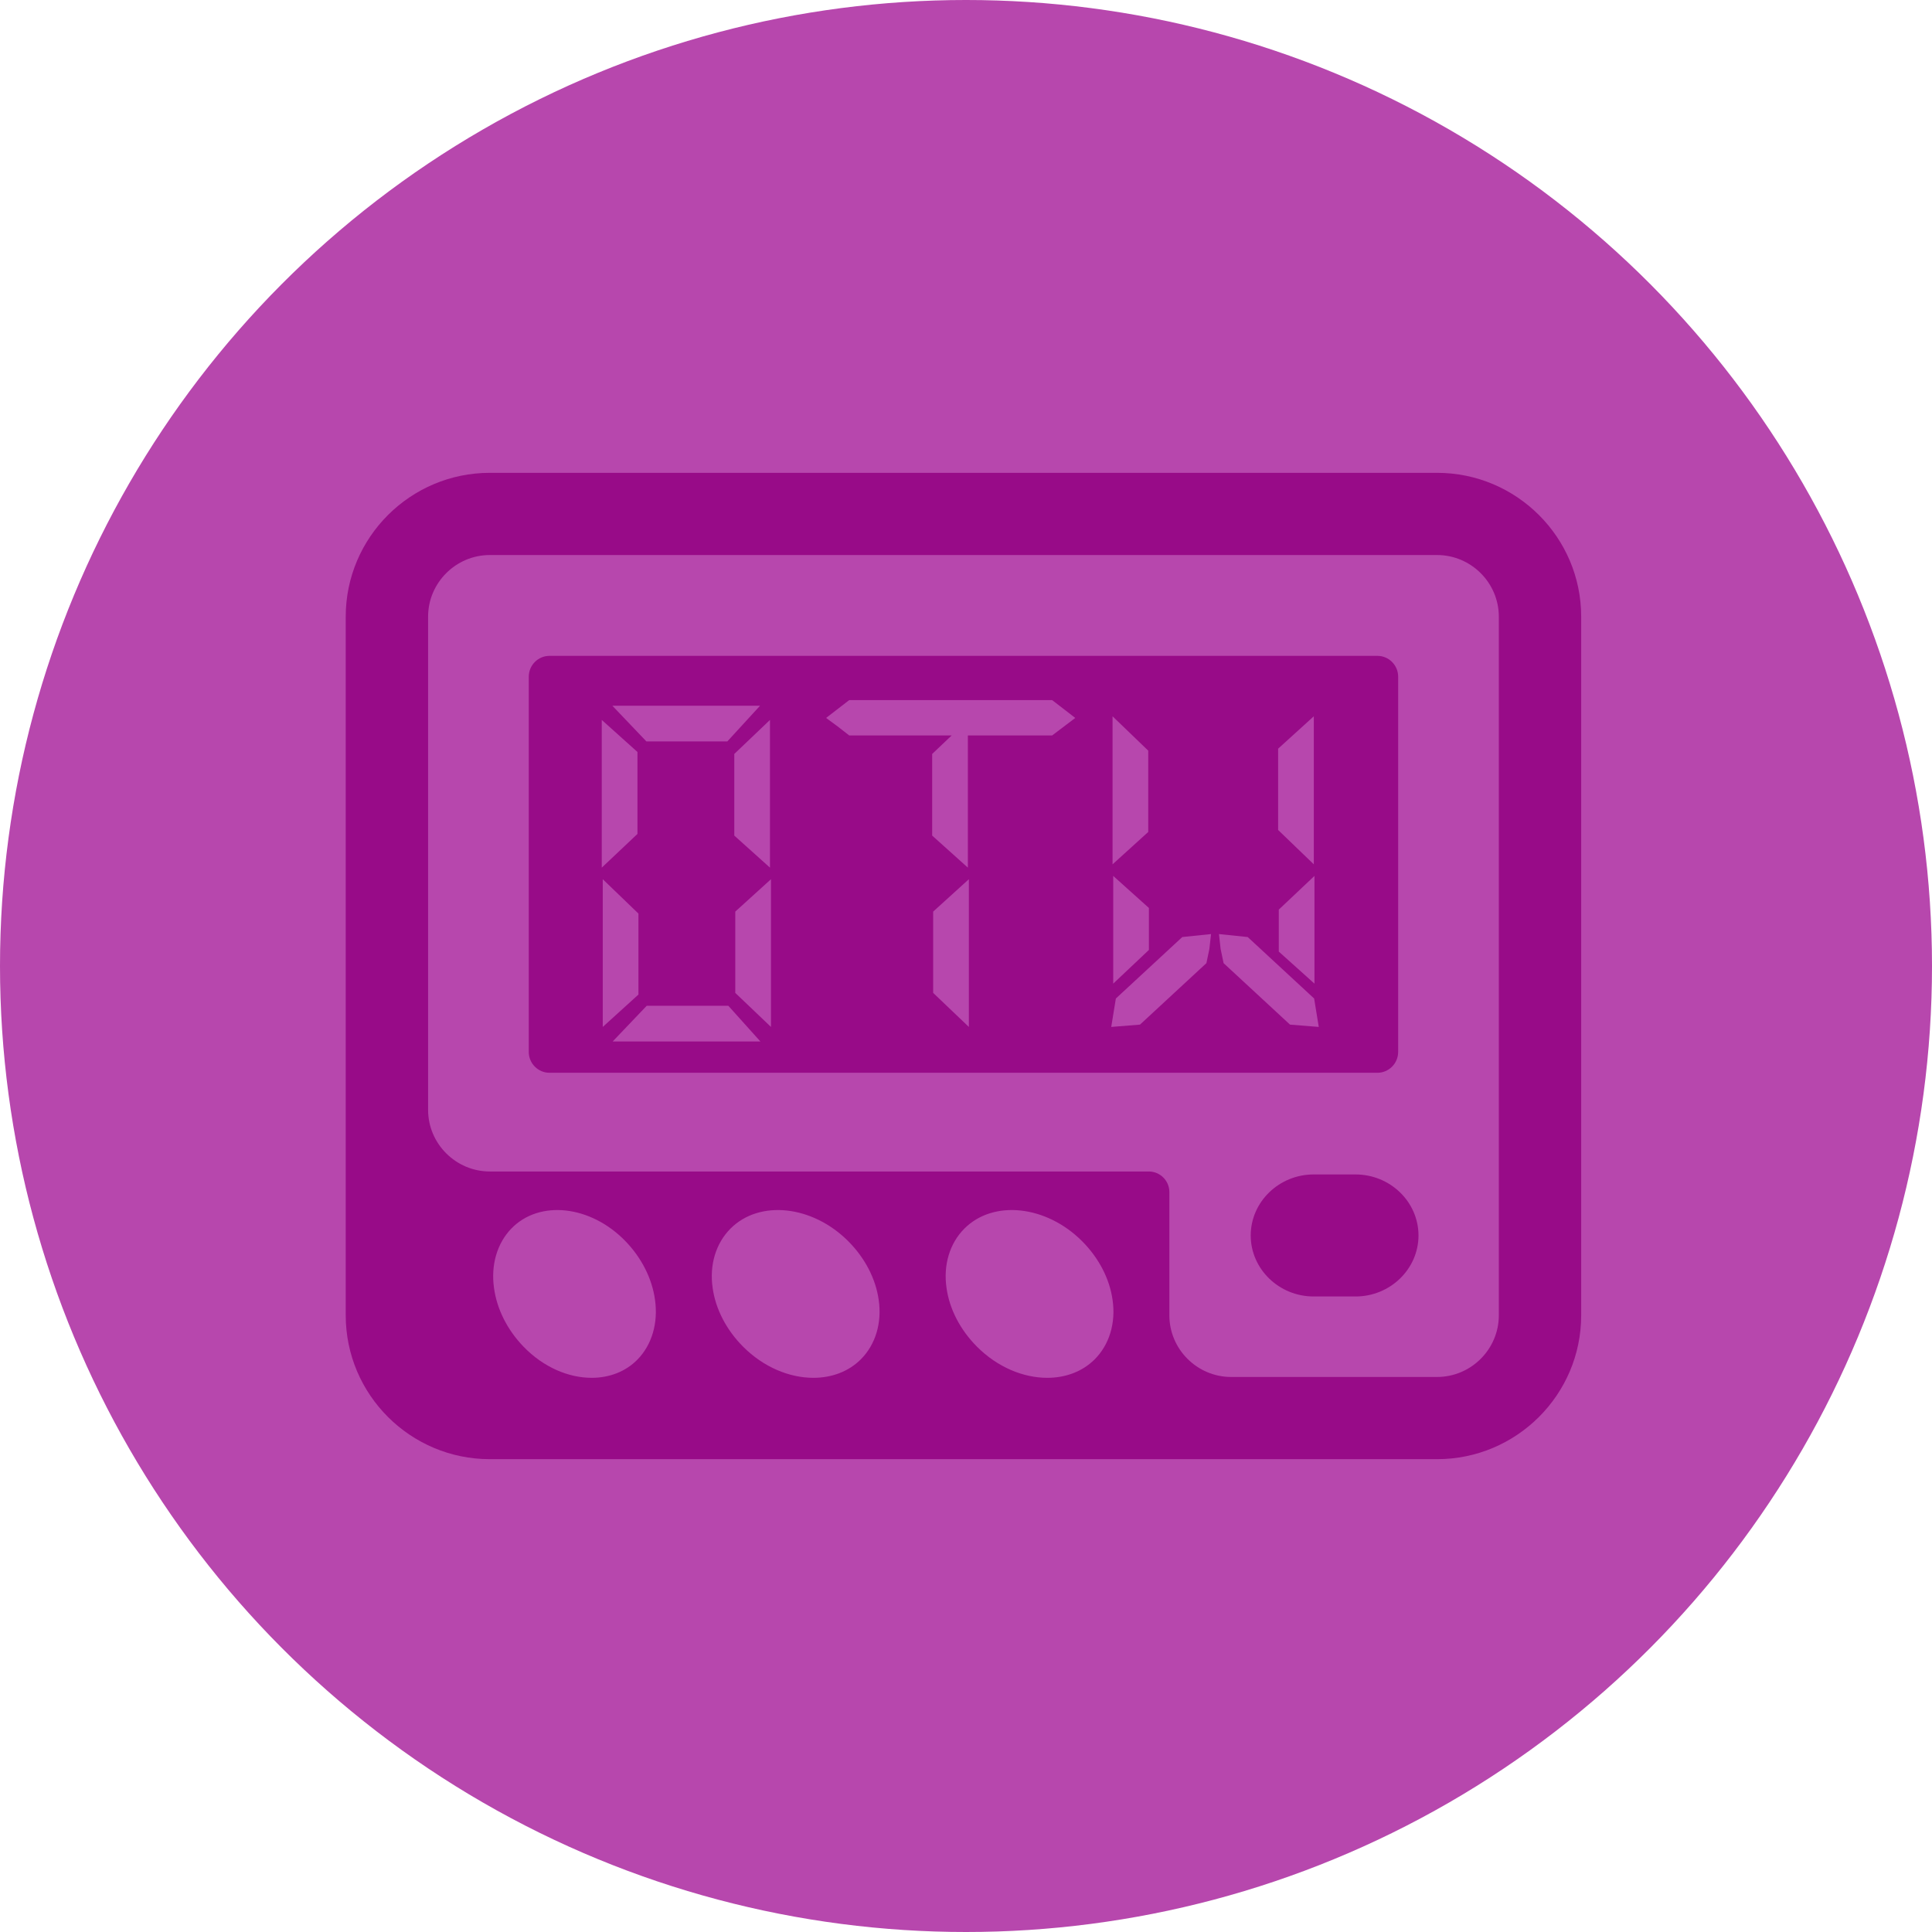
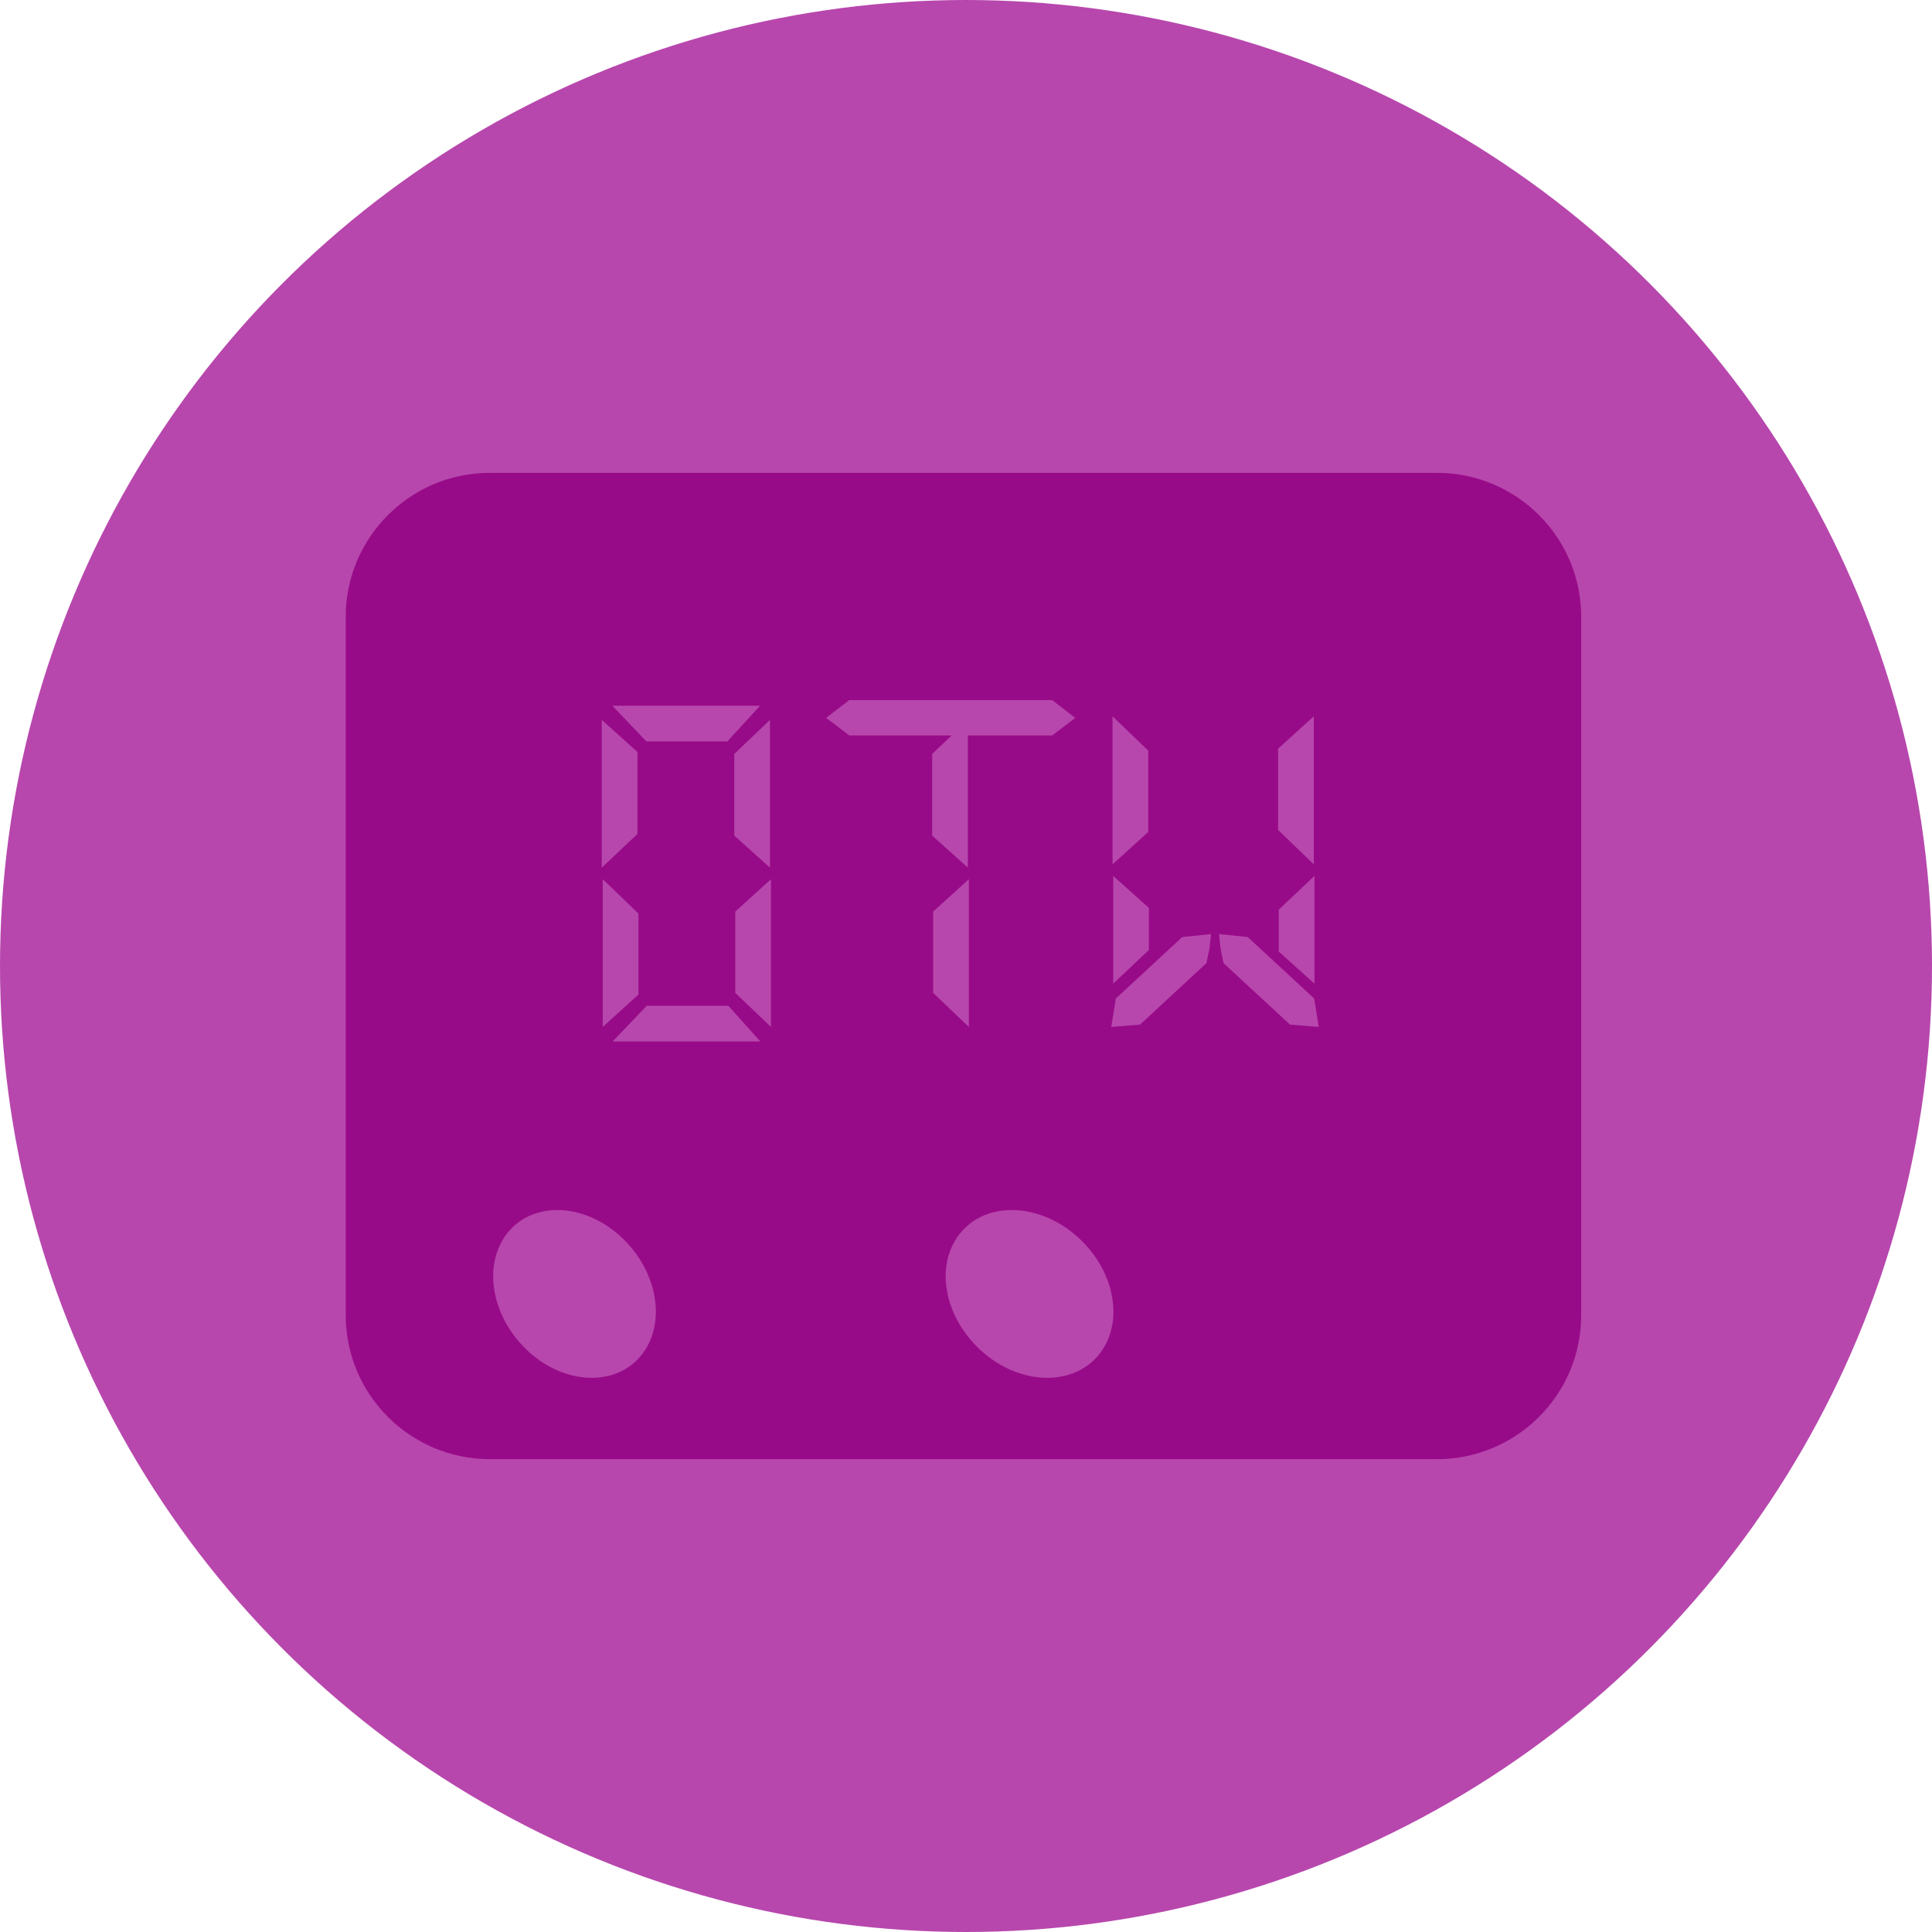
<svg xmlns="http://www.w3.org/2000/svg" width="380" height="380" viewBox="0 0 380 380" fill="none">
  <circle cx="190" cy="190" r="190" fill="#B747AD" />
  <path d="M282.65 93H96.35C80.717 93 68 105.691 68 121.292V258.708C68 274.309 80.717 287 96.35 287H282.65C298.283 287 311 274.309 311 258.708V121.292C311 105.691 298.283 93 282.65 93Z" fill="#980B88" />
-   <path d="M282.65 109.167H96.35C89.668 109.167 84.2 114.623 84.2 121.292V218.292C84.2 224.96 89.668 230.417 96.35 230.417H225.95C228.178 230.417 230 232.235 230 234.458V258.708C230 265.377 235.468 270.833 242.15 270.833H282.65C289.333 270.833 294.8 265.377 294.8 258.708V121.292C294.8 114.623 289.333 109.167 282.65 109.167Z" fill="#B747AD" />
  <path d="M266.625 231H258.375C251.569 231 246 236.4 246 243C246 249.6 251.569 255 258.375 255H266.625C273.431 255 279 249.6 279 243C279 236.4 273.431 231 266.625 231Z" fill="#980B88" />
-   <path d="M275 206.9V133.1C275 130.845 273.168 129 270.929 129H108.071C105.832 129 104 130.845 104 133.1V206.9C104 209.155 105.832 211 108.071 211H270.929C273.168 211 275 209.155 275 206.9Z" fill="#980B88" />
  <path d="M212.843 244.134C205.782 237.055 195.378 235.937 189.68 241.65C186.79 244.547 185.51 248.811 186.17 253.324C186.748 257.505 188.895 261.603 192.157 264.873C196.203 268.93 201.282 271 205.989 271C209.54 271 212.884 269.799 215.32 267.357C218.21 264.459 219.49 260.195 218.83 255.683C218.252 251.502 216.105 247.404 212.843 244.134Z" fill="#B747AD" />
-   <path d="M166.843 244.134C159.782 237.055 149.378 235.937 143.68 241.65C140.79 244.547 139.51 248.811 140.17 253.324C140.748 257.505 142.895 261.603 146.157 264.873C150.203 268.93 155.282 271 159.989 271C163.54 271 166.884 269.799 169.32 267.357C172.21 264.459 173.49 260.195 172.83 255.683C172.252 251.502 170.105 247.404 166.843 244.134Z" fill="#B747AD" />
  <path d="M123.029 244.134C116.183 237.055 106.094 235.937 100.568 241.65C97.766 244.547 96.525 248.811 97.165 253.324C97.726 257.505 99.808 261.603 102.971 264.873C106.894 268.93 111.819 271 116.383 271C119.826 271 123.069 269.799 125.432 267.357C128.234 264.459 129.475 260.195 128.835 255.683C128.274 251.502 126.192 247.404 123.029 244.134Z" fill="#B747AD" />
  <path d="M120.505 204.845L127.2 197.825H143.255L149.56 204.845H120.505ZM118.555 172.93L125.575 179.69V195.615L118.555 201.985V172.93ZM151.64 201.985L144.62 195.29V179.3L151.64 172.93V201.985ZM120.44 138.805H149.495L143.06 145.825H127.135L120.44 138.805ZM118.36 170.655V141.6L125.38 147.905V164.025L118.36 170.655ZM151.445 141.6V170.655L144.425 164.35V148.295L151.445 141.6ZM190.562 201.985L183.542 195.29V179.3L190.562 172.93V201.985ZM167.032 144.655C165.516 143.442 163.999 142.293 162.482 141.21L167.032 137.7H206.942L211.492 141.21L206.942 144.655H190.367V170.655L183.347 164.35V148.295L187.182 144.655H167.032ZM258.41 170.005L251.39 163.245V147.255L258.41 140.885V170.005ZM218.825 140.885L225.845 147.645V163.635L218.825 170.005V140.885ZM240.08 186.645L239.755 183.72L245.41 184.305L258.475 196.395L259.385 201.985L253.73 201.53L240.665 189.44L240.08 186.645ZM258.54 172.28V193.47L251.52 187.165V178.91L258.54 172.28ZM218.955 193.47V172.28L225.975 178.585V186.84L218.955 193.47ZM237.87 186.645L237.285 189.44L224.22 201.53L218.565 201.985L219.475 196.395L232.54 184.305L238.195 183.72L237.87 186.645Z" fill="#B747AD" />
</svg>